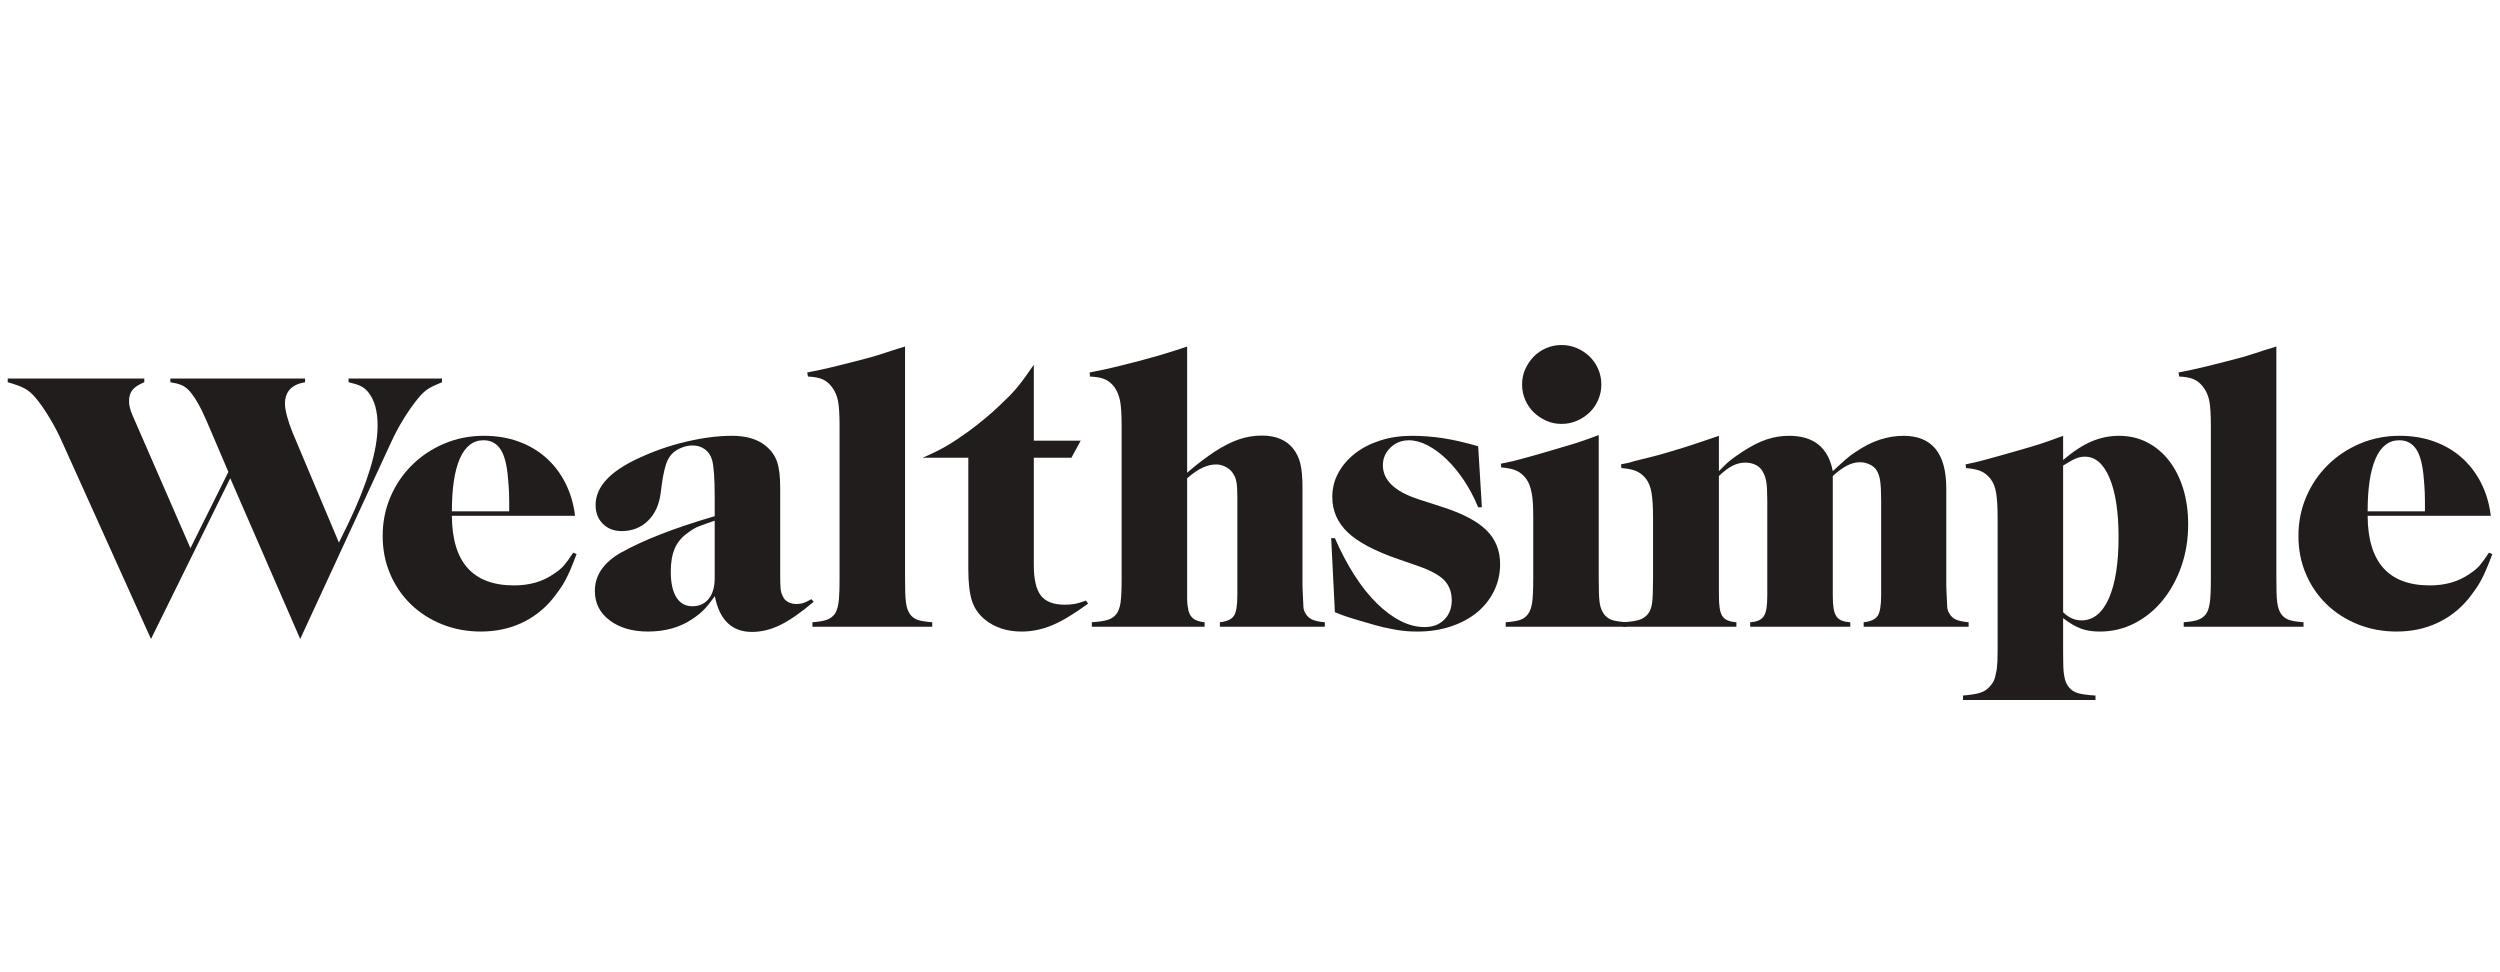
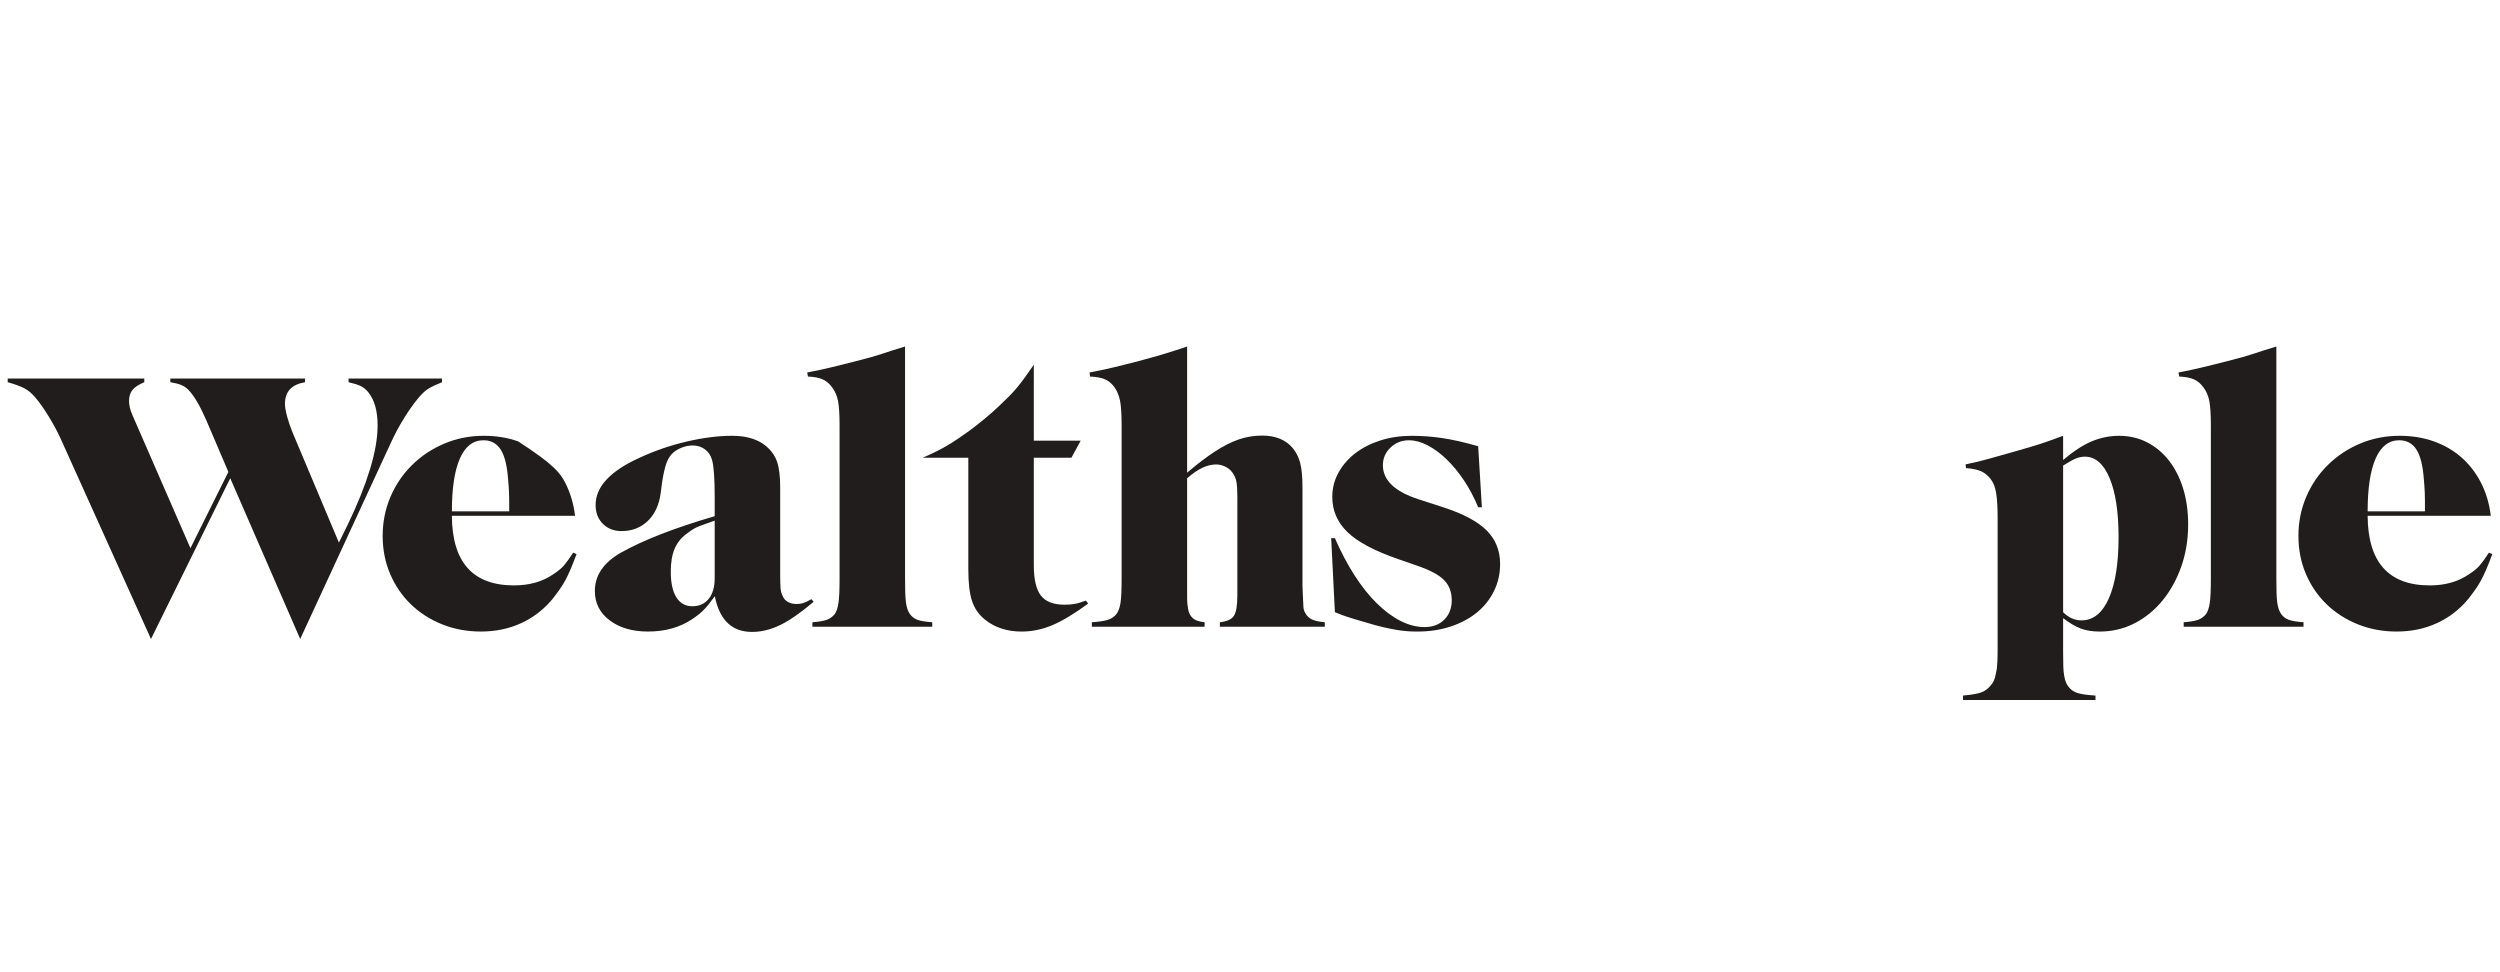
<svg xmlns="http://www.w3.org/2000/svg" width="162" height="63" viewBox="0 0 162 63" fill="none">
  <path d="M27.737 25.202C27.535 25.331 27.323 25.532 27.098 25.805C26.792 26.175 26.483 26.613 26.169 27.119C25.856 27.626 25.579 28.144 25.337 28.674L19.453 41.407L14.92 30.989L9.784 41.407L4.02 28.626C3.795 28.112 3.522 27.59 3.201 27.059C2.879 26.528 2.581 26.103 2.308 25.781C2.083 25.508 1.842 25.302 1.585 25.166C1.328 25.03 0.966 24.897 0.5 24.768V24.527H9.35V24.768C8.996 24.913 8.743 25.078 8.59 25.262C8.437 25.447 8.361 25.693 8.361 25.998C8.361 26.255 8.433 26.552 8.578 26.89L12.34 35.523L14.799 30.58L13.377 27.252C12.959 26.287 12.565 25.62 12.195 25.25C12.066 25.122 11.918 25.021 11.749 24.949C11.58 24.877 11.343 24.816 11.037 24.768V24.527H19.767V24.768C18.899 24.913 18.465 25.379 18.465 26.167C18.465 26.36 18.509 26.625 18.597 26.963C18.686 27.3 18.803 27.646 18.947 27.999L21.961 35.161L22.564 33.931C23.175 32.662 23.645 31.488 23.975 30.411C24.304 29.334 24.469 28.385 24.469 27.565C24.469 26.633 24.268 25.918 23.866 25.419C23.721 25.242 23.561 25.11 23.384 25.021C23.207 24.933 22.942 24.849 22.588 24.768V24.527H28.641V24.768C28.239 24.929 27.938 25.074 27.737 25.202Z" fill="#201D1C" />
-   <path d="M36.975 36.885C36.862 37.15 36.749 37.388 36.637 37.596C36.524 37.805 36.4 38.006 36.263 38.199C36.127 38.392 35.97 38.601 35.793 38.826C35.23 39.501 34.555 40.02 33.768 40.382C32.98 40.743 32.111 40.924 31.163 40.924C30.262 40.924 29.423 40.767 28.643 40.454C27.863 40.14 27.188 39.706 26.617 39.151C26.047 38.597 25.601 37.942 25.279 37.186C24.957 36.431 24.797 35.611 24.797 34.727C24.797 33.827 24.966 32.983 25.303 32.195C25.641 31.407 26.107 30.72 26.702 30.133C27.297 29.546 27.992 29.084 28.788 28.747C29.584 28.409 30.44 28.24 31.356 28.24C32.16 28.24 32.899 28.361 33.575 28.602C34.249 28.843 34.844 29.189 35.359 29.639C35.873 30.089 36.295 30.636 36.625 31.278C36.954 31.922 37.168 32.637 37.264 33.425H29.282C29.298 36.431 30.64 37.934 33.309 37.934C34.322 37.934 35.182 37.685 35.889 37.186C36.163 37.01 36.38 36.829 36.541 36.644C36.701 36.459 36.902 36.182 37.143 35.812L37.361 35.908C37.216 36.294 37.087 36.62 36.975 36.885ZM32.996 32.428C32.996 32.233 32.992 32.059 32.984 31.905C32.975 31.75 32.968 31.608 32.959 31.478C32.952 31.348 32.939 31.202 32.923 31.04C32.859 30.163 32.698 29.525 32.441 29.126C32.184 28.729 31.814 28.529 31.332 28.529C30.657 28.529 30.146 28.924 29.801 29.711C29.455 30.5 29.282 31.641 29.282 33.135H32.996V32.428Z" fill="#201D1C" />
+   <path d="M36.975 36.885C36.862 37.15 36.749 37.388 36.637 37.596C36.524 37.805 36.4 38.006 36.263 38.199C36.127 38.392 35.97 38.601 35.793 38.826C35.23 39.501 34.555 40.02 33.768 40.382C32.98 40.743 32.111 40.924 31.163 40.924C30.262 40.924 29.423 40.767 28.643 40.454C27.863 40.14 27.188 39.706 26.617 39.151C26.047 38.597 25.601 37.942 25.279 37.186C24.957 36.431 24.797 35.611 24.797 34.727C24.797 33.827 24.966 32.983 25.303 32.195C25.641 31.407 26.107 30.72 26.702 30.133C27.297 29.546 27.992 29.084 28.788 28.747C29.584 28.409 30.44 28.24 31.356 28.24C32.16 28.24 32.899 28.361 33.575 28.602C35.873 30.089 36.295 30.636 36.625 31.278C36.954 31.922 37.168 32.637 37.264 33.425H29.282C29.298 36.431 30.64 37.934 33.309 37.934C34.322 37.934 35.182 37.685 35.889 37.186C36.163 37.01 36.38 36.829 36.541 36.644C36.701 36.459 36.902 36.182 37.143 35.812L37.361 35.908C37.216 36.294 37.087 36.62 36.975 36.885ZM32.996 32.428C32.996 32.233 32.992 32.059 32.984 31.905C32.975 31.75 32.968 31.608 32.959 31.478C32.952 31.348 32.939 31.202 32.923 31.04C32.859 30.163 32.698 29.525 32.441 29.126C32.184 28.729 31.814 28.529 31.332 28.529C30.657 28.529 30.146 28.924 29.801 29.711C29.455 30.5 29.282 31.641 29.282 33.135H32.996V32.428Z" fill="#201D1C" />
  <path d="M50.556 40.502C49.946 40.799 49.336 40.948 48.727 40.948C47.427 40.948 46.624 40.177 46.32 38.633C46.031 39.035 45.791 39.333 45.598 39.526C45.405 39.718 45.165 39.911 44.876 40.105C44.074 40.651 43.111 40.924 41.988 40.924C40.977 40.924 40.151 40.683 39.509 40.201C38.867 39.718 38.547 39.084 38.547 38.296C38.547 37.283 39.109 36.455 40.235 35.812C41.697 34.992 43.723 34.205 46.312 33.449V32.195C46.312 31.006 46.255 30.21 46.142 29.808C46.062 29.519 45.909 29.289 45.685 29.121C45.459 28.951 45.194 28.867 44.889 28.867C44.663 28.867 44.443 28.907 44.225 28.988C44.008 29.069 43.819 29.173 43.659 29.301C43.45 29.478 43.293 29.711 43.189 30.001C43.084 30.29 42.992 30.692 42.911 31.206L42.815 31.93C42.718 32.702 42.441 33.309 41.983 33.751C41.525 34.193 40.958 34.414 40.283 34.414C39.785 34.414 39.379 34.257 39.065 33.944C38.752 33.63 38.595 33.224 38.595 32.725C38.595 31.552 39.527 30.539 41.392 29.687C42.389 29.221 43.422 28.863 44.491 28.614C45.56 28.365 46.542 28.24 47.438 28.24C48.365 28.24 49.093 28.457 49.62 28.892C49.972 29.181 50.216 29.523 50.352 29.916C50.487 30.31 50.556 30.861 50.556 31.568V37.114C50.556 37.581 50.563 37.914 50.58 38.115C50.596 38.316 50.644 38.489 50.724 38.633C50.788 38.794 50.901 38.919 51.062 39.007C51.223 39.096 51.408 39.14 51.617 39.14C51.761 39.14 51.902 39.12 52.039 39.08C52.175 39.039 52.356 38.955 52.581 38.826L52.726 38.995C51.89 39.703 51.167 40.205 50.556 40.502ZM46.312 33.738C45.845 33.899 45.5 34.024 45.274 34.112C45.049 34.201 44.824 34.333 44.599 34.51C44.197 34.784 43.908 35.121 43.731 35.523C43.554 35.925 43.466 36.431 43.466 37.042C43.466 37.765 43.587 38.32 43.828 38.706C44.069 39.092 44.414 39.285 44.865 39.285C45.315 39.285 45.668 39.124 45.926 38.803C46.183 38.481 46.312 38.039 46.312 37.476V33.738Z" fill="#201D1C" />
  <path d="M52.644 40.611V40.322C53.062 40.29 53.371 40.238 53.572 40.165C53.773 40.093 53.946 39.969 54.091 39.792C54.203 39.633 54.284 39.396 54.332 39.083C54.38 38.771 54.404 38.237 54.404 37.484V27.6C54.404 26.878 54.372 26.345 54.308 26.001C54.243 25.656 54.115 25.355 53.922 25.099C53.745 24.858 53.54 24.686 53.307 24.582C53.074 24.478 52.757 24.417 52.355 24.401L52.307 24.137C52.628 24.073 52.905 24.017 53.139 23.968C53.371 23.921 53.6 23.869 53.826 23.812C54.051 23.756 54.295 23.696 54.56 23.632C54.824 23.568 55.139 23.488 55.507 23.391C55.891 23.295 56.211 23.211 56.466 23.139C56.722 23.067 56.958 22.995 57.174 22.922C57.389 22.85 57.609 22.778 57.833 22.706C58.057 22.634 58.328 22.55 58.648 22.453V37.484C58.648 37.853 58.652 38.165 58.66 38.422C58.669 38.678 58.685 38.891 58.709 39.059C58.733 39.227 58.765 39.368 58.805 39.48C58.845 39.593 58.898 39.697 58.962 39.792C59.09 39.969 59.255 40.093 59.456 40.165C59.657 40.238 59.975 40.29 60.409 40.322V40.611H52.644Z" fill="#201D1C" />
  <path d="M68.185 40.514C67.534 40.787 66.872 40.925 66.2 40.925C65.257 40.925 64.465 40.667 63.826 40.151C63.426 39.829 63.147 39.426 62.987 38.943C62.827 38.46 62.747 37.775 62.747 36.889V29.663H59.781C60.119 29.518 60.416 29.382 60.673 29.253C60.93 29.125 61.168 28.996 61.385 28.868C61.602 28.739 61.819 28.602 62.036 28.457C62.253 28.313 62.506 28.136 62.795 27.927C63.514 27.396 64.162 26.858 64.737 26.311C64.977 26.087 65.189 25.881 65.373 25.697C65.557 25.512 65.732 25.319 65.9 25.118C66.068 24.917 66.236 24.7 66.404 24.467C66.572 24.234 66.767 23.956 66.991 23.634V28.554H70.03L69.427 29.663H66.991V36.623C66.991 37.541 67.144 38.198 67.449 38.593C67.755 38.987 68.269 39.185 68.993 39.185C69.218 39.185 69.427 39.169 69.62 39.136C69.813 39.104 70.062 39.032 70.367 38.919L70.512 39.112C69.612 39.773 68.836 40.24 68.185 40.514Z" fill="#201D1C" />
  <path d="M79.048 40.611V40.322C79.497 40.273 79.799 40.137 79.952 39.912C80.105 39.687 80.181 39.236 80.181 38.561V32.195C80.181 31.761 80.16 31.436 80.12 31.219C80.08 31.002 79.995 30.805 79.865 30.628C79.751 30.467 79.598 30.338 79.403 30.242C79.209 30.145 79.006 30.097 78.796 30.097C78.521 30.097 78.233 30.166 77.934 30.302C77.634 30.439 77.298 30.668 76.926 30.989V38.706C76.926 38.899 76.933 39.06 76.949 39.188C76.965 39.317 76.982 39.421 76.998 39.502C77.013 39.583 77.038 39.663 77.07 39.743C77.15 39.92 77.263 40.053 77.408 40.141C77.552 40.229 77.769 40.29 78.059 40.322V40.611H70.752V40.322C71.218 40.29 71.564 40.238 71.789 40.165C72.014 40.093 72.199 39.969 72.344 39.792C72.472 39.616 72.561 39.376 72.609 39.071C72.657 38.767 72.681 38.237 72.681 37.484V27.599C72.681 26.878 72.649 26.345 72.585 26C72.52 25.656 72.4 25.355 72.223 25.099C72.046 24.858 71.841 24.686 71.608 24.582C71.375 24.478 71.049 24.417 70.632 24.401L70.607 24.137C70.945 24.073 71.242 24.012 71.5 23.956C71.757 23.9 72.002 23.844 72.235 23.788C72.468 23.732 72.709 23.671 72.957 23.608C73.204 23.544 73.488 23.471 73.808 23.391C74.144 23.295 74.435 23.215 74.683 23.15C74.931 23.086 75.167 23.019 75.391 22.946C75.614 22.874 75.846 22.802 76.086 22.73C76.326 22.658 76.605 22.565 76.926 22.453V30.63C77.15 30.437 77.343 30.277 77.504 30.149C77.665 30.021 77.809 29.908 77.938 29.812C78.067 29.716 78.188 29.628 78.3 29.548C78.412 29.468 78.541 29.38 78.686 29.283C79.248 28.915 79.775 28.646 80.265 28.477C80.755 28.31 81.258 28.225 81.772 28.225C82.656 28.225 83.324 28.498 83.774 29.042C83.999 29.315 84.16 29.64 84.256 30.017C84.352 30.393 84.401 30.919 84.401 31.592V37.965L84.425 38.566C84.441 38.919 84.453 39.172 84.461 39.324C84.469 39.476 84.513 39.616 84.594 39.744C84.69 39.921 84.831 40.053 85.016 40.141C85.2 40.229 85.478 40.29 85.848 40.322V40.611H79.048Z" fill="#201D1C" />
  <path d="M96.809 38.303C96.544 38.843 96.174 39.306 95.701 39.693C95.226 40.079 94.659 40.381 94 40.599C93.341 40.815 92.626 40.925 91.854 40.925C91.629 40.925 91.408 40.917 91.191 40.902C90.974 40.887 90.736 40.857 90.48 40.813C90.222 40.768 89.941 40.712 89.636 40.643C89.33 40.573 88.968 40.474 88.55 40.346C88.277 40.265 88.056 40.201 87.887 40.153C87.719 40.105 87.562 40.056 87.417 40.008C87.272 39.96 87.132 39.912 86.995 39.864C86.859 39.815 86.694 39.751 86.501 39.671L86.26 34.872H86.501C86.887 35.756 87.308 36.556 87.767 37.271C88.225 37.987 88.707 38.594 89.214 39.092C89.72 39.59 90.234 39.972 90.757 40.237C91.279 40.502 91.798 40.635 92.312 40.635C92.843 40.635 93.268 40.474 93.59 40.152C93.912 39.83 94.073 39.411 94.073 38.895C94.073 38.364 93.907 37.929 93.578 37.591C93.249 37.253 92.658 36.938 91.806 36.648L90.624 36.237C89.081 35.706 87.98 35.122 87.321 34.486C86.661 33.85 86.332 33.089 86.332 32.203C86.332 31.639 86.465 31.116 86.73 30.633C86.995 30.15 87.357 29.731 87.815 29.376C88.273 29.022 88.816 28.744 89.443 28.543C90.07 28.341 90.753 28.241 91.492 28.241C92.135 28.241 92.786 28.289 93.445 28.385C94.105 28.481 94.884 28.659 95.785 28.916L96.026 32.87H95.785C95.527 32.243 95.222 31.664 94.868 31.134C94.514 30.604 94.137 30.146 93.735 29.76C93.333 29.374 92.923 29.072 92.505 28.855C92.087 28.638 91.685 28.53 91.299 28.53C90.833 28.53 90.435 28.687 90.106 29.001C89.776 29.316 89.611 29.698 89.611 30.148C89.611 31.115 90.375 31.848 91.903 32.347L93.542 32.879C94.828 33.298 95.76 33.797 96.339 34.377C96.918 34.957 97.207 35.681 97.207 36.551C97.207 37.18 97.075 37.764 96.809 38.303Z" fill="#201D1C" />
-   <path d="M97.57 40.611V40.322C98.004 40.29 98.321 40.237 98.522 40.165C98.723 40.093 98.888 39.968 99.016 39.791C99.145 39.614 99.233 39.373 99.282 39.068C99.33 38.763 99.354 38.232 99.354 37.476V33.521C99.354 33.168 99.346 32.858 99.33 32.593C99.314 32.328 99.285 32.099 99.246 31.906C99.205 31.713 99.157 31.544 99.101 31.399C99.044 31.255 98.968 31.118 98.872 30.99C98.695 30.765 98.49 30.6 98.257 30.495C98.023 30.391 97.698 30.323 97.28 30.29L97.256 30.049C97.578 29.985 97.855 29.925 98.088 29.868C98.321 29.812 98.55 29.752 98.775 29.687C99 29.623 99.246 29.555 99.51 29.482C99.776 29.41 100.093 29.318 100.463 29.205C100.833 29.093 101.146 29 101.404 28.928C101.661 28.855 101.902 28.783 102.127 28.711C102.352 28.639 102.577 28.562 102.802 28.482C103.027 28.401 103.293 28.305 103.598 28.192V37.476C103.598 37.846 103.602 38.16 103.61 38.416C103.618 38.674 103.634 38.887 103.658 39.056C103.682 39.225 103.719 39.365 103.767 39.478C103.815 39.591 103.871 39.695 103.935 39.791C104.064 39.968 104.229 40.093 104.43 40.165C104.631 40.237 104.948 40.29 105.382 40.322V40.611H97.57ZM103.562 25.913C103.425 26.227 103.24 26.496 103.007 26.722C102.774 26.947 102.501 27.128 102.187 27.264C101.874 27.401 101.54 27.469 101.187 27.469C100.833 27.469 100.503 27.401 100.198 27.264C99.892 27.128 99.623 26.947 99.39 26.722C99.157 26.496 98.972 26.227 98.835 25.913C98.699 25.6 98.631 25.267 98.631 24.913C98.631 24.559 98.699 24.23 98.835 23.924C98.972 23.619 99.153 23.349 99.378 23.116C99.603 22.883 99.873 22.698 100.186 22.562C100.499 22.425 100.833 22.357 101.187 22.357C101.54 22.357 101.874 22.425 102.187 22.562C102.501 22.698 102.774 22.879 103.007 23.104C103.24 23.33 103.425 23.599 103.562 23.912C103.698 24.226 103.767 24.559 103.767 24.913C103.767 25.267 103.698 25.6 103.562 25.913Z" fill="#201D1C" />
-   <path d="M120.765 40.611V40.322C121.215 40.274 121.517 40.137 121.67 39.912C121.822 39.687 121.899 39.236 121.899 38.562V32.461C121.899 31.898 121.878 31.472 121.838 31.183C121.797 30.893 121.721 30.66 121.607 30.483C121.51 30.323 121.36 30.194 121.158 30.098C120.955 30.001 120.748 29.953 120.538 29.953C120.262 29.953 119.987 30.021 119.712 30.158C119.436 30.294 119.12 30.523 118.764 30.845V38.562C118.764 38.899 118.78 39.176 118.812 39.393C118.844 39.611 118.9 39.784 118.981 39.912C119.061 40.041 119.174 40.137 119.318 40.201C119.463 40.266 119.656 40.306 119.897 40.322V40.611H113.411V40.322C113.636 40.306 113.821 40.266 113.965 40.201C114.11 40.137 114.222 40.041 114.303 39.912C114.383 39.784 114.439 39.611 114.472 39.393C114.504 39.176 114.52 38.899 114.52 38.562V32.461C114.52 31.914 114.5 31.508 114.46 31.243C114.419 30.977 114.335 30.741 114.207 30.531C114.11 30.355 113.961 30.218 113.76 30.122C113.559 30.025 113.338 29.977 113.097 29.977C112.824 29.977 112.555 30.041 112.289 30.17C112.024 30.299 111.723 30.523 111.385 30.845V38.562C111.385 38.899 111.401 39.176 111.433 39.393C111.465 39.611 111.522 39.784 111.602 39.912C111.682 40.041 111.799 40.137 111.952 40.201C112.105 40.266 112.293 40.306 112.518 40.322V40.611H105.188V40.322C105.654 40.29 105.999 40.238 106.225 40.166C106.45 40.094 106.635 39.97 106.779 39.793C106.924 39.617 107.016 39.377 107.057 39.073C107.097 38.769 107.117 38.24 107.117 37.488V33.548C107.117 33.196 107.108 32.888 107.093 32.624C107.077 32.36 107.052 32.132 107.02 31.939C106.988 31.747 106.944 31.579 106.888 31.435C106.831 31.291 106.755 31.154 106.659 31.026C106.482 30.803 106.277 30.638 106.044 30.534C105.811 30.43 105.485 30.362 105.067 30.33L105.043 30.09C105.22 30.058 105.376 30.026 105.513 29.994C105.65 29.962 105.758 29.93 105.839 29.898C106.225 29.802 106.594 29.71 106.948 29.622C107.301 29.534 107.655 29.438 108.009 29.334C108.362 29.23 108.733 29.117 109.118 28.997C109.504 28.877 109.93 28.737 110.396 28.577L111.385 28.241V30.531C111.53 30.387 111.658 30.258 111.771 30.145C111.883 30.033 111.996 29.933 112.108 29.844C112.221 29.756 112.338 29.667 112.458 29.579C112.579 29.491 112.727 29.39 112.904 29.277C113.467 28.908 113.984 28.643 114.458 28.482C114.931 28.321 115.423 28.241 115.935 28.241C117.533 28.241 118.476 29.004 118.764 30.531C118.941 30.371 119.093 30.23 119.222 30.109C119.351 29.989 119.471 29.88 119.584 29.784C119.696 29.687 119.804 29.599 119.909 29.519C120.014 29.438 120.13 29.358 120.259 29.277C120.773 28.924 121.288 28.663 121.802 28.494C122.316 28.325 122.831 28.241 123.346 28.241C125.194 28.241 126.119 29.378 126.119 31.651V37.968L126.143 38.569C126.159 38.921 126.171 39.173 126.179 39.325C126.187 39.478 126.231 39.617 126.312 39.745C126.408 39.922 126.549 40.053 126.734 40.142C126.918 40.23 127.196 40.29 127.566 40.322V40.611H120.765Z" fill="#201D1C" />
  <path d="M141.345 36.717C141.046 37.561 140.639 38.296 140.123 38.923C139.607 39.55 139.002 40.04 138.309 40.394C137.616 40.747 136.866 40.925 136.06 40.925C135.592 40.925 135.185 40.86 134.839 40.732C134.492 40.603 134.109 40.378 133.69 40.056V42.259C133.69 42.625 133.694 42.93 133.702 43.177C133.71 43.423 133.73 43.634 133.762 43.809C133.794 43.984 133.835 44.126 133.883 44.238C133.931 44.349 133.995 44.452 134.076 44.547C134.221 44.722 134.414 44.845 134.655 44.917C134.896 44.988 135.273 45.04 135.788 45.072V45.361H127.203V45.072C127.75 45.024 128.144 44.956 128.385 44.868C128.626 44.78 128.835 44.623 129.012 44.399C129.172 44.222 129.277 43.982 129.325 43.678C129.357 43.549 129.381 43.421 129.398 43.293C129.413 43.164 129.425 43.012 129.434 42.836C129.442 42.66 129.446 42.435 129.446 42.162V33.554C129.446 33.202 129.437 32.893 129.421 32.629C129.405 32.364 129.381 32.136 129.349 31.944C129.317 31.751 129.273 31.583 129.217 31.439C129.16 31.294 129.084 31.158 128.987 31.03C128.81 30.805 128.605 30.641 128.373 30.537C128.139 30.433 127.814 30.365 127.396 30.332L127.372 30.092C127.677 30.028 127.946 29.968 128.18 29.912C128.413 29.855 128.642 29.795 128.867 29.731C129.092 29.667 129.337 29.599 129.601 29.527C129.865 29.455 130.189 29.363 130.573 29.251C130.956 29.138 131.276 29.046 131.532 28.974C131.787 28.902 132.023 28.83 132.239 28.757C132.455 28.685 132.675 28.609 132.899 28.529C133.122 28.449 133.386 28.353 133.69 28.241V29.808C134.351 29.245 134.967 28.843 135.54 28.602C136.112 28.361 136.705 28.241 137.318 28.241C137.979 28.241 138.583 28.381 139.131 28.662C139.68 28.944 140.151 29.338 140.547 29.844C140.942 30.35 141.248 30.953 141.466 31.653C141.683 32.352 141.792 33.128 141.792 33.98C141.792 34.96 141.643 35.873 141.345 36.717ZM136.7 30.977C136.311 30.053 135.778 29.591 135.098 29.591C134.903 29.591 134.71 29.631 134.515 29.711C134.321 29.792 134.046 29.944 133.69 30.169V39.67C134.046 40.025 134.442 40.201 134.879 40.201C135.64 40.201 136.231 39.727 136.652 38.779C137.072 37.83 137.283 36.504 137.283 34.799C137.283 33.176 137.088 31.902 136.7 30.977Z" fill="#201D1C" />
  <path d="M141.503 40.611V40.322C141.921 40.29 142.231 40.238 142.432 40.165C142.633 40.093 142.806 39.969 142.95 39.792C143.063 39.633 143.143 39.396 143.191 39.083C143.24 38.771 143.264 38.237 143.264 37.484V27.6C143.264 26.878 143.231 26.345 143.167 26.001C143.103 25.656 142.974 25.355 142.782 25.099C142.604 24.858 142.399 24.686 142.167 24.582C141.934 24.478 141.616 24.417 141.214 24.401L141.166 24.137C141.487 24.073 141.764 24.017 141.998 23.968C142.231 23.921 142.46 23.869 142.685 23.812C142.91 23.756 143.155 23.696 143.419 23.632C143.683 23.568 143.999 23.488 144.367 23.391C144.75 23.295 145.07 23.211 145.326 23.139C145.582 23.067 145.817 22.995 146.033 22.922C146.249 22.85 146.469 22.778 146.692 22.706C146.916 22.634 147.188 22.55 147.508 22.453V37.484C147.508 37.853 147.512 38.165 147.52 38.422C147.528 38.678 147.544 38.891 147.568 39.059C147.592 39.227 147.624 39.368 147.665 39.48C147.705 39.593 147.757 39.697 147.821 39.792C147.95 39.969 148.114 40.093 148.316 40.165C148.517 40.238 148.834 40.29 149.268 40.322V40.611H141.503Z" fill="#201D1C" />
  <path d="M161.115 36.885C161.002 37.15 160.89 37.388 160.777 37.596C160.665 37.805 160.54 38.006 160.403 38.199C160.267 38.392 160.111 38.601 159.934 38.826C159.371 39.501 158.695 40.02 157.908 40.382C157.121 40.743 156.252 40.924 155.304 40.924C154.403 40.924 153.564 40.767 152.784 40.454C152.004 40.14 151.328 39.706 150.758 39.151C150.188 38.597 149.741 37.942 149.42 37.186C149.098 36.431 148.938 35.611 148.938 34.727C148.938 33.827 149.107 32.983 149.444 32.195C149.782 31.407 150.247 30.72 150.843 30.133C151.437 29.546 152.132 29.084 152.928 28.747C153.724 28.409 154.58 28.24 155.496 28.24C156.301 28.24 157.039 28.361 157.715 28.602C158.391 28.843 158.985 29.189 159.5 29.639C160.014 30.089 160.436 30.636 160.766 31.278C161.095 31.922 161.308 32.637 161.404 33.425H153.423C153.439 36.431 154.782 37.934 157.451 37.934C158.464 37.934 159.322 37.685 160.03 37.186C160.304 37.01 160.521 36.829 160.681 36.644C160.841 36.459 161.043 36.182 161.284 35.812L161.501 35.908C161.357 36.294 161.228 36.62 161.115 36.885ZM157.136 32.428C157.136 32.233 157.133 32.059 157.124 31.905C157.116 31.75 157.107 31.608 157.1 31.478C157.093 31.348 157.079 31.202 157.064 31.04C156.999 30.163 156.839 29.525 156.582 29.126C156.325 28.729 155.955 28.529 155.472 28.529C154.798 28.529 154.287 28.924 153.941 29.711C153.595 30.5 153.423 31.641 153.423 33.135H157.136V32.428Z" fill="#201D1C" />
</svg>